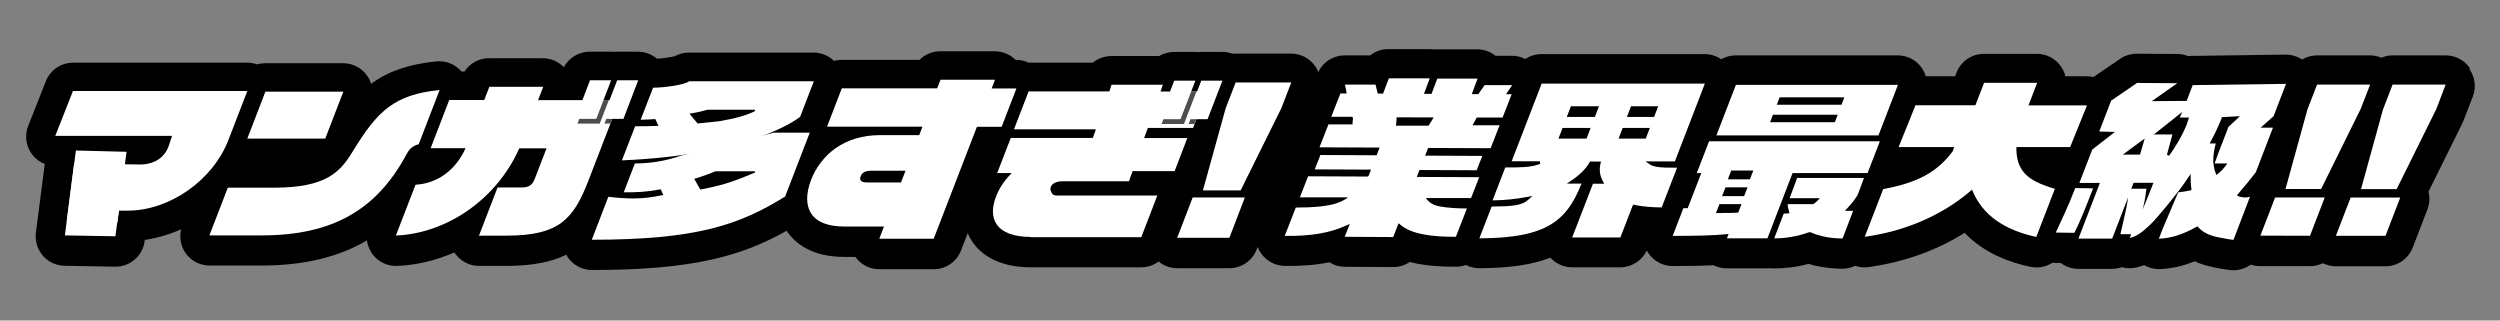
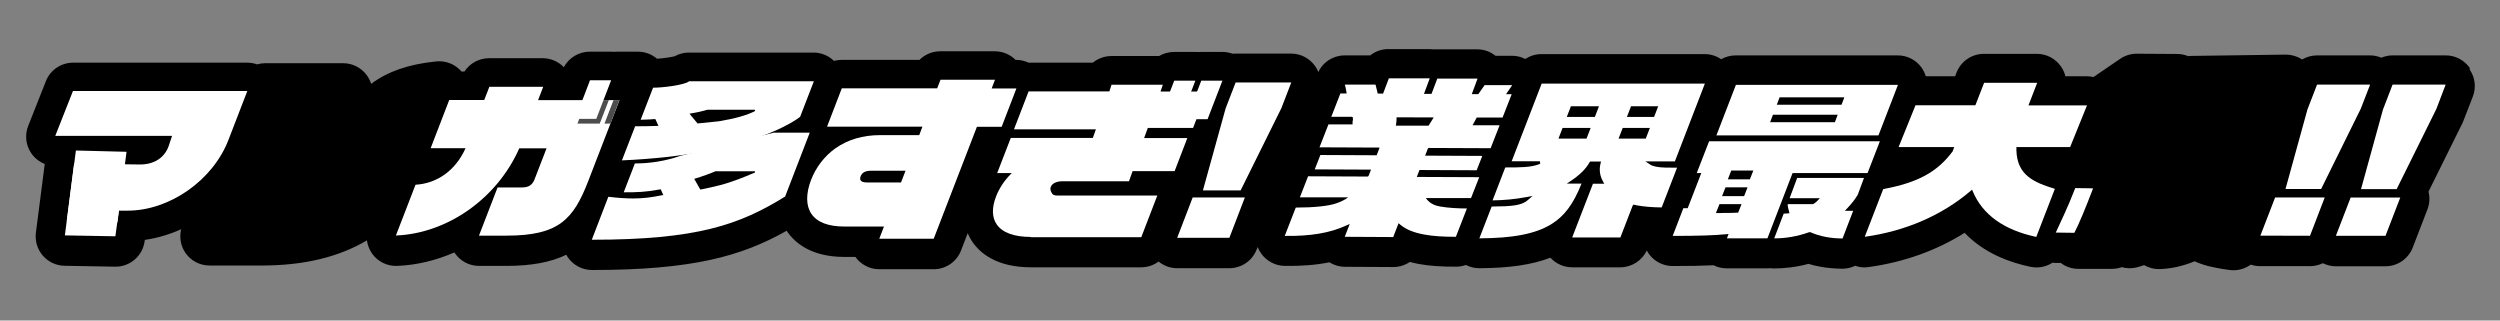
<svg xmlns="http://www.w3.org/2000/svg" id="a" viewBox="0 0 195 25">
  <rect x="0" y="0" width="195" height="25" fill="#808080" stroke="none" />
  <defs>
    <style>.d{fill:#fff;}.e{fill:none;}.f{fill:#4d4d4d;}.g{clip-path:url(#b);}.h{clip-path:url(#c);}</style>
    <clipPath id="b">
      <polygon class="e" points="47.18 10.78 48.31 7.81 44.48 7.81 43.29 10.78 47.18 10.78" />
    </clipPath>
    <clipPath id="c">
-       <polygon class="e" points="92.69 10.91 94.15 7.14 90.26 7.14 88.77 10.93 92.69 10.91" />
-     </clipPath>
+       </clipPath>
  </defs>
  <path d="M192.65,5.31c-.43-.62-1.13-.99-1.88-.99h-4.14s0,0,0,0c-.31,0-.6.06-.88.18-.27-.11-.57-.18-.88-.18h-4.14s0,0,0,0c-.42,0-.82.12-1.17.32-.38-.25-.83-.38-1.29-.38l-7.28.1c-.1,0-.21,0-.31.02-.27-.11-.56-.17-.86-.17l-3.14-.02h-.02c-.46,0-.91.14-1.29.4l-2.02,1.38s-.04.03-.05.04c-.17-.04-.34-.06-.52-.06h-1.68c-.06-.27-.18-.53-.34-.76-.43-.62-1.13-.99-1.88-.99h-4.14s0,0,0,0c-.94,0-1.79.58-2.13,1.46l-.11.29h-2.29c-.07-.23-.17-.44-.3-.64-.43-.62-1.13-.99-1.88-.99h-12.64s0,0,0,0c-.41,0-.8.11-1.14.3-.37-.26-.82-.4-1.29-.4h-12.73s0,0,0,0c-.46,0-.89.14-1.26.38-.31-.16-.66-.25-1.03-.25h-1.29c-.4-.32-.89-.5-1.42-.5h-3.14c-.1-.01-.2,0-.29,0-.1-.01-.2-.02-.29-.02h-3.19c-.53-.01-1.04.17-1.44.49h-1.99s0,0,0,0c-.7,0-1.36.32-1.79.86-.11.14-.2.29-.27.44-.06-.16-.14-.31-.24-.45-.43-.62-1.13-.99-1.88-.99h-4.34s0,0,0,0c-.08,0-.16,0-.23.01-.25-.09-.52-.14-.8-.14h-1.65s0,0,0,0c-.08,0-.15,0-.23.01-.08,0-.16-.01-.23-.01h-1.65s0,0,0,0c-.42,0-.83.12-1.17.32h-3.71s0,0,0,0c-.54,0-1.06.19-1.46.52h-5.01c-.3-.14-.63-.22-.97-.22h-.05c-.42-.43-1.01-.67-1.62-.67h-4.25s0,0,0,0c-.62,0-1.2.25-1.62.67h-6.08s0,0,0,0c-.2,0-.4.03-.59.08-.42-.41-.99-.65-1.59-.65h-9.73s0,0,0,0c-.39,0-.77.1-1.11.29-.28.07-.88.16-1.37.19-.41-.35-.94-.55-1.49-.55h-1.65s0,0,0,0c-.08,0-.15,0-.23.01-.08,0-.16-.01-.23-.01h-1.65s0,0,0,0c-.85,0-1.62.47-2.02,1.21-.43-.44-1.02-.7-1.64-.7h-4.2s0,0,0,0c-.78,0-1.5.4-1.91,1.04h-.23c-.49-.57-1.22-.87-1.98-.79-2.22.23-3.79.8-5.07,1.75-.07-.22-.17-.43-.3-.62-.43-.62-1.13-.99-1.88-.99h-6.08s0,0,0,0c-.22,0-.43.03-.64.09-.24-.09-.5-.13-.77-.13H5.7s0,0,0,0c-.94,0-1.78.57-2.12,1.44l-1.38,3.49c-.28.7-.19,1.5.23,2.12.26.39.64.68,1.06.85l-.69,5.36c-.08.64.11,1.29.54,1.79.43.49,1.04.78,1.69.79l3.95.07s.03,0,.04,0c1.14,0,2.11-.85,2.26-1.98l.02-.11c.97-.14,1.92-.42,2.83-.83-.15.63-.04,1.3.33,1.84.43.62,1.13.99,1.88.99h4.07c3.27,0,5.97-.64,8.21-1.96.05.37.19.73.41,1.04.45.63,1.18.98,1.95.95,1.53-.06,3.04-.43,4.46-1.05.01.02.03.04.04.06.43.62,1.13.99,1.88.99h2.14c1.99,0,3.5-.3,4.67-.87.04.07.08.14.12.2.43.62,1.13.99,1.88.99h0c7.84,0,11.66-1.07,15.19-3.06.01.02.02.04.04.06.62.9,1.9,1.98,4.46,1.98h.86c.43.6,1.12.96,1.86.96h4.25s0,0,0,0c.94,0,1.79-.58,2.13-1.46l.52-1.35c.12.28.25.51.37.68.62.9,1.91,1.97,4.54,1.98h8.62s0,0,0,0c.5,0,.97-.16,1.36-.45.4.33.91.52,1.45.52h4.07s0,0,0,0c.94,0,1.79-.58,2.13-1.46l.08-.19c.06.16.14.32.24.46.42.62,1.12,1,1.86,1.01,1.31.02,2.46-.07,3.49-.28.36.22.77.35,1.21.35l3.78.02h0c.47,0,.92-.15,1.29-.4.22.06.45.11.69.16.82.15,1.78.22,2.93.21.26,0,.51-.05.75-.13.32.16.67.25,1.04.25h.01c2.35-.01,4.12-.27,5.54-.82.43.47,1.04.75,1.69.75h3.76s0,0,0,0c.89,0,1.69-.52,2.07-1.31.04.07.08.15.13.22.43.62,1.13.99,1.88.99h0c1.35,0,2.38-.02,3.2-.06.31.16.67.24,1.03.24h3.16s0,0,0,0c.08,0,.15,0,.23-.01.08.01.17.02.26.02.87,0,1.8-.11,2.72-.36.29.09.6.17.91.22.53.1,1.11.15,1.71.16,0,0,.02,0,.02,0,.35,0,.7-.08,1-.23.33.12.7.16,1.06.1,2.75-.38,5.29-1.29,7.48-2.67,1.49,1.57,3.49,2.31,5.13,2.65.16.03.32.05.47.05.45,0,.88-.13,1.25-.37.08,0,.16.02.24.02h.41c.39.3.87.46,1.37.46h2.63s0,0,0,0c.26,0,.52-.05.76-.13.36.1.74.11,1.11.03.22-.05.43-.12.63-.19.36.21.78.32,1.21.31.9-.03,1.81-.23,2.73-.61.44.21.94.36,1.49.47l.14.03c.31.06.79.15,1.18.19.07,0,.15.01.22.01.49,0,.96-.16,1.35-.44.24.08.48.12.74.12h3.87s0,0,0,0c.36,0,.7-.08,1.01-.23.31.15.65.24,1.01.24h3.87s0,0,0,0c.94,0,1.79-.58,2.13-1.46l1.15-2.98c.17-.45.2-.93.08-1.38l2.65-5.35c.03-.06.06-.13.08-.19l.73-1.88c.27-.7.18-1.49-.25-2.11Z" />
  <path class="d" d="M162.8,8.22h-4.58s.68-1.76.68-1.76h-4.14s-.68,1.75-.68,1.75h-4.67s-1.32,3.26-1.32,3.26h4.34s-.12.33-.12.33c-1.2,1.62-2.73,2.45-5.42,2.95l-1.44,3.72c3.18-.44,6.04-1.68,8.27-3.59l.1-.09.05.12c.76,1.83,2.43,3.03,4.96,3.57l1.45-3.75c-1.67-.51-2.94-1.08-3-2.99v-.27s4.19,0,4.19,0l1.32-3.26Z" />
  <polygon class="d" points="176.31 18.38 180.18 18.39 181.33 15.4 177.46 15.4 176.31 18.38" />
  <polygon class="d" points="184.14 8.48 184.87 6.6 180.73 6.6 179.98 8.54 178.27 14.74 181.05 14.74 184.14 8.48" />
  <polygon class="d" points="182.2 18.39 186.07 18.39 187.22 15.41 183.35 15.41 182.2 18.39" />
  <polygon class="d" points="186.62 6.6 185.87 8.55 184.16 14.75 186.94 14.75 190.04 8.49 190.76 6.6 186.62 6.6" />
  <path class="d" d="M161.87,14.67c-.6,1.56-1.19,2.74-1.52,3.47l1.45.02c.36-.69.85-1.87,1.46-3.47l-1.4-.02Z" />
-   <path class="d" d="M177.34,9.06l.97-2.52-7.28.1-.47,1.23-2.72.02,1.99-1.4-3.14-.02-2.02,1.38-.93,2.41,1.23.03-1.77,1.37-1.01,2.61h1.6s-1.67,4.34-1.67,4.34h2.63s1.04-2.69,1.04-2.69l.21-.53s-.02.13-.1.59c-.08.47-.51,2.29-.51,2.29h.84s-.11.29-.11.29c.55-.12,1-.46,1.61-1.05.56-.52,2.35-2.73,2.79-3.43l.35-.51v.2c0,.32.01.64.06.97v.09s-.08.02-.08.02c-.27.06-.57.11-.89.15h-.06s-1.19,2.8-1.19,2.8h0s-.32.82-.32.82c.93-.03,1.89-.33,2.94-.93l.07-.04.05.06c.38.42.88.67,1.64.81.24.04.78.16,1.12.19l1.29-3.36c-.19.05-.42.09-.77,0-.16-.04-.25-.12-.25-.12l.13-.15c.52-.6,1.1-1.32,1.34-1.64l1.34-3.48h-.96s1-.89,1-.89ZM165.58,12.06l1.71-1.26-.37,1.26h-1.34ZM167.28,15.96l-.18.43c.22-.67.32-1.67.32-1.67h-1.18s.18-.46.18-.46h1.55s-.44,1.11-.68,1.7ZM170.57,9.7c-.43,1.05-.94,1.82-1.38,2.45l-.17-.08.43-1.58h-1.45s2.23-1.77,2.23-1.77l-.21.45h.72s-.17.53-.17.53ZM173.73,12.76l-.12.16c-.19.26-.4.47-.63.65l-.1.08-.05-.12c-.08-.2-.13-.39-.15-.57h0s-.07-.32-.04-.64c0,0,0-.02,0-.03.02-.33.08-.69.19-1.1h-.48s.08-.15.08-.15c.38-.68.68-1.39.83-1.74l.04-.16,1.42-.08-.9.84-.79,2.04-.29.81h.97Z" />
  <polygon class="d" points="5.21 17.24 5.92 11.74 9.87 11.84 9.16 17.34 5.21 17.24" />
  <path class="d" d="M5.06,18.37l.72-5.61,5.13.07c1.09,0,1.88-.49,2.23-1.39l.28-.84H4.31s1.38-3.5,1.38-3.5h13.6s-1.47,3.81-1.47,3.81c-1.21,3.15-4.59,5.52-7.86,5.52h-.69s-.27,2-.27,2l-3.95-.07Z" />
-   <path class="d" d="M16.34,18.34l1.43-3.7h3.58c4.12,0,5.19-1.23,6.17-2.84,1.95-3.2,3.27-4.42,6.77-4.78l-1.63,4.23c-.54.13-.79.47-.96.8-2.34,4.36-5.82,6.31-11.28,6.31h-4.07ZM19.29,10.81l1.41-3.66h6.08s-1.41,3.66-1.41,3.66h-6.08Z" />
  <path class="d" d="M45.88,14.13c-1.16,2.99-2.3,4.25-6.38,4.25h-2.14s1.45-3.76,1.45-3.76h1.92c.5,0,.79-.19.96-.62l.94-2.43h-2.13s-.01.03-.01.03c-1.73,3.89-5.59,6.61-9.61,6.77l1.53-3.96c1.69-.1,3.1-1.11,3.87-2.78l.03-.07h-2.72s1.45-3.76,1.45-3.76h2.73s.4-1.03.4-1.03h4.2s-.4,1.04-.4,1.04h6.35s-2.44,6.32-2.44,6.32Z" />
  <path class="d" d="M68.58,18.63l.37-.96h-3.08c-1.26,0-2.13-.33-2.58-.99-.43-.63-.44-1.57-.03-2.64.39-1.01,1.05-1.86,1.9-2.47.97-.68,2.14-1.03,3.49-1.03h3.05s.25-.66.25-.66h-7.44s1.15-2.99,1.15-2.99h7.44s.26-.67.26-.67h4.25s-.26.68-.26.68h1.93s-1.15,2.99-1.15,2.99h-1.93s-3.37,8.73-3.37,8.73h-4.25ZM67.91,13.32c-.41,0-.67.14-.78.43-.05.13-.05.24,0,.32.07.1.22.16.46.16h2.69s.35-.91.35-.91h-2.73Z" />
  <path class="d" d="M91.82,18.55l1.21-3.15h4.07s-1.21,3.15-1.21,3.15h-4.07ZM93.83,14.84l1.77-6.39.78-2.02h4.34s-.77,2-.77,2l-3.18,6.42h-2.94Z" />
  <g class="g">
    <polygon class="f" points="45.04 9.64 46.78 9.64 47.98 6.54 46.23 6.54 45.04 9.64" />
    <polygon class="f" points="47.15 9.64 48.9 9.65 50.09 6.55 48.34 6.54 47.15 9.64" />
  </g>
  <polygon class="d" points="44.87 9.27 46.02 6.26 47.67 6.26 46.51 9.27 44.87 9.27" />
-   <polygon class="d" points="46.98 9.27 48.14 6.26 49.78 6.26 48.63 9.27 46.98 9.27" />
  <path class="d" d="M47.45,15.35c.77.09,1.38.13,1.93.13.77,0,1.43-.08,2.3-.26h.06s-.2-.45-.2-.45h-.04c-1.17.22-1.84.23-2.85.23h0l.87-2.25c1.22,0,2.47-.21,3.53-.59l7.29-1.81h2.82s-1.92,4.98-1.92,4.98c-3.6,2.23-6.93,3.37-15.08,3.37l1.29-3.35ZM55.8,13.36c-.25.12-1.13.44-1.59.57l-.06.02.47.83h.04s.56-.1,1.51-.34c.93-.24,1.86-.62,2.73-.99l-.02-.09h-3.06s-.01,0-.01,0Z" />
  <path class="d" d="M49.53,9.85c.64,0,1.24-.01,1.76-.03h.07s-.24-.53-.24-.53h-.03c-.09,0-.2,0-.31.02-.26.01-.56.03-.81.03l.97-2.5c.79,0,2.46-.21,2.81-.5h9.73s-1.07,2.77-1.07,2.77c-.2.16-3.78,2.96-13.9,3.4l1.03-2.66ZM55.18,8.56c-.37.11-.8.21-1.31.29l-.09.02.63.76,1.66-.17c1.27-.21,2.19-.47,2.83-.8l-.03-.1h-3.69s0,0,0,0Z" />
  <path class="d" d="M80.39,18.48c-1.3,0-2.21-.34-2.65-.98-.37-.54-.39-1.29-.05-2.17.25-.65.65-1.25,1.15-1.75l.08-.08h-1.14s1.06-2.74,1.06-2.74h6.4s.24-.67.24-.67h-6.39s1.14-2.96,1.14-2.96h6.3s.17-.52.17-.52h4s-.18.53-.18.53h3.63s-1.09,2.84-1.09,2.84h-3.53s-.29.79-.29.79h3.37s-.99,2.58-.99,2.58h-3.28s-.28.79-.28.79h-5.23c-.31,0-.78.12-.88.47-.07.24.09.44.13.51.06.08.18.13.36.13h7.83s-1.25,3.25-1.25,3.25h-8.62Z" />
  <g class="h">
    <polygon class="f" points="90.6 9.67 92.35 9.67 93.54 6.57 91.8 6.57 90.6 9.67" />
    <polygon class="f" points="92.71 9.67 94.46 9.67 95.66 6.57 93.91 6.57 92.71 9.67" />
  </g>
  <polygon class="d" points="90.43 9.3 91.59 6.29 93.24 6.29 92.08 9.3 90.43 9.3" />
  <polygon class="d" points="92.54 9.3 93.7 6.29 95.35 6.29 94.19 9.3 92.54 9.3" />
  <path class="d" d="M115.18,9.17h2.02s.71-1.82.71-1.82h-.44s.48-.71.48-.71h-2.15s-.49.7-.49.7h-.51s.45-1.21.45-1.21h-3.14s-.45,1.19-.45,1.19h-.59s.45-1.21.45-1.21h-3.19s-.45,1.19-.45,1.19h-.35s-.09-.03-.09-.03v-.08c-.04-.14-.12-.47-.15-.59h-2.39c.02.08.09.36.1.45l.04.24h-.49s-.71,1.82-.71,1.82h1.59s.09.03.09.03v.08c.03.07-.01.22-.02.28,0,.02,0,.05,0,.07v.13s-1.88,0-1.88,0l-.7,1.79,4.69.02-.23.6-4.39-.02-.44,1.12,4.39.02-.19.48-.05.06-4.67-.02-.64,1.64h3.1s.66,0,.66,0c0,0-.24.23-.89.46s-1.81.34-3.19.34l-.86,2.21c2.01.03,3.53-.23,4.77-.8l.3-.13-.39,1,3.78.02.42-1.08.14.12c.43.36,1.03.61,1.84.76.68.13,1.49.18,2.49.18l.86-2.21c-.63,0-1.46-.04-2.06-.15-.32-.06-.46-.1-.68-.23-.3-.17-.46-.43-.46-.43h3.52s.64-1.63.64-1.63l-4.87-.02.21-.54,4.46.02.44-1.12-4.46-.02.21-.54.05-.06,4.85.02.7-1.79h-2.11s.32-.59.32-.59ZM111.44,9.8h-2.56s.02-.16.02-.16c.02-.12.03-.25.03-.37v-.12s2.9.01,2.9.01l-.4.64Z" />
  <path class="d" d="M128.71,12.83l-.37-.24h2.3s2.34-6.07,2.34-6.07h-12.73s-2.34,6.06-2.34,6.06h2.2s.03.19.03.19l-.18.07c-.56.2-1.36.23-2.55.22l-.99,2.57c.91-.01,1.8-.1,2.65-.26l.47-.09-.36.32c-.48.43-1.24.5-2.83.51l-.96,2.48c2.64-.01,4.37-.35,5.59-1.09,1.03-.63,1.73-1.55,2.38-3.18h-1.15s.36-.24.36-.24c.67-.45,1.14-.92,1.42-1.43l.03-.05h.86s-.04.16-.04.16c-.12.48-.05.95.18,1.37l.11.2h-.88s-1.62,4.19-1.62,4.19h3.76s.96-2.49.96-2.49l.06-.07s.21.04.28.06c.55.1,1.17.15,1.92.16l1.2-3.1c-.72,0-1.28,0-1.65-.08-.19-.04-.34-.09-.45-.16ZM123.75,10.81h-2.19s.32-.83.32-.83h2.19s-.32.83-.32.83ZM124.4,9.12h-2.19s.32-.83.32-.83h2.19s-.32.83-.32.83ZM128.37,10.81h-2.12s.32-.83.32-.83h2.12s-.32.83-.32.83ZM129.02,9.12h-2.12s.32-.83.32-.83h2.12s-.32.83-.32.83Z" />
  <path class="d" d="M132.36,13.5h.34s-1.06,2.74-1.06,2.74h-.34s-.83,2.16-.83,2.16c2.01,0,3.25-.04,4.15-.13l.21-.02-.13.34h3.16s1.96-5.09,1.96-5.09h5.85s.96-2.48.96-2.48h-13.32s-.96,2.47-.96,2.47ZM135.04,13.3h1.72s-.27.69-.27.69h-1.72s.27-.69.27-.69ZM134.59,14.61h1.72s-.27.69-.27.69h-1.72s.27-.69.27-.69ZM134.12,15.92h1.72s-.24.61-.24.61l-.03.06h-.15c-.1.01-.37.02-.66.02-.26,0-.52,0-.64.01h-.28s.28-.7.28-.7Z" />
  <path class="d" d="M148.04,6.62h-12.64s-1.52,3.94-1.52,3.94h12.64s1.52-3.94,1.52-3.94ZM143.12,9.53h-5.05s.22-.58.22-.58h5.05s-.22.58-.22.58ZM143.64,8.17h-5.05s.22-.58.22-.58h5.05s-.22.58-.22.58Z" />
  <path class="d" d="M139.58,15.46h2.37s-.21.22-.21.22c-.08.09-.19.16-.28.22l-.02.02h-2c0,.17.04.35.1.56l.04.15-.16.02c-.1.01-.2.01-.29.01l-.74,1.93c.86.01,1.8-.15,2.73-.48h.05s.04,0,.04,0c.36.16.76.29,1.2.37.41.08.85.12,1.31.12l.83-2.16h-.65s.21-.22.21-.22c.35-.37.61-.71.8-1.04l.48-1.3h-5.21s-.59,1.58-.59,1.58Z" />
</svg>